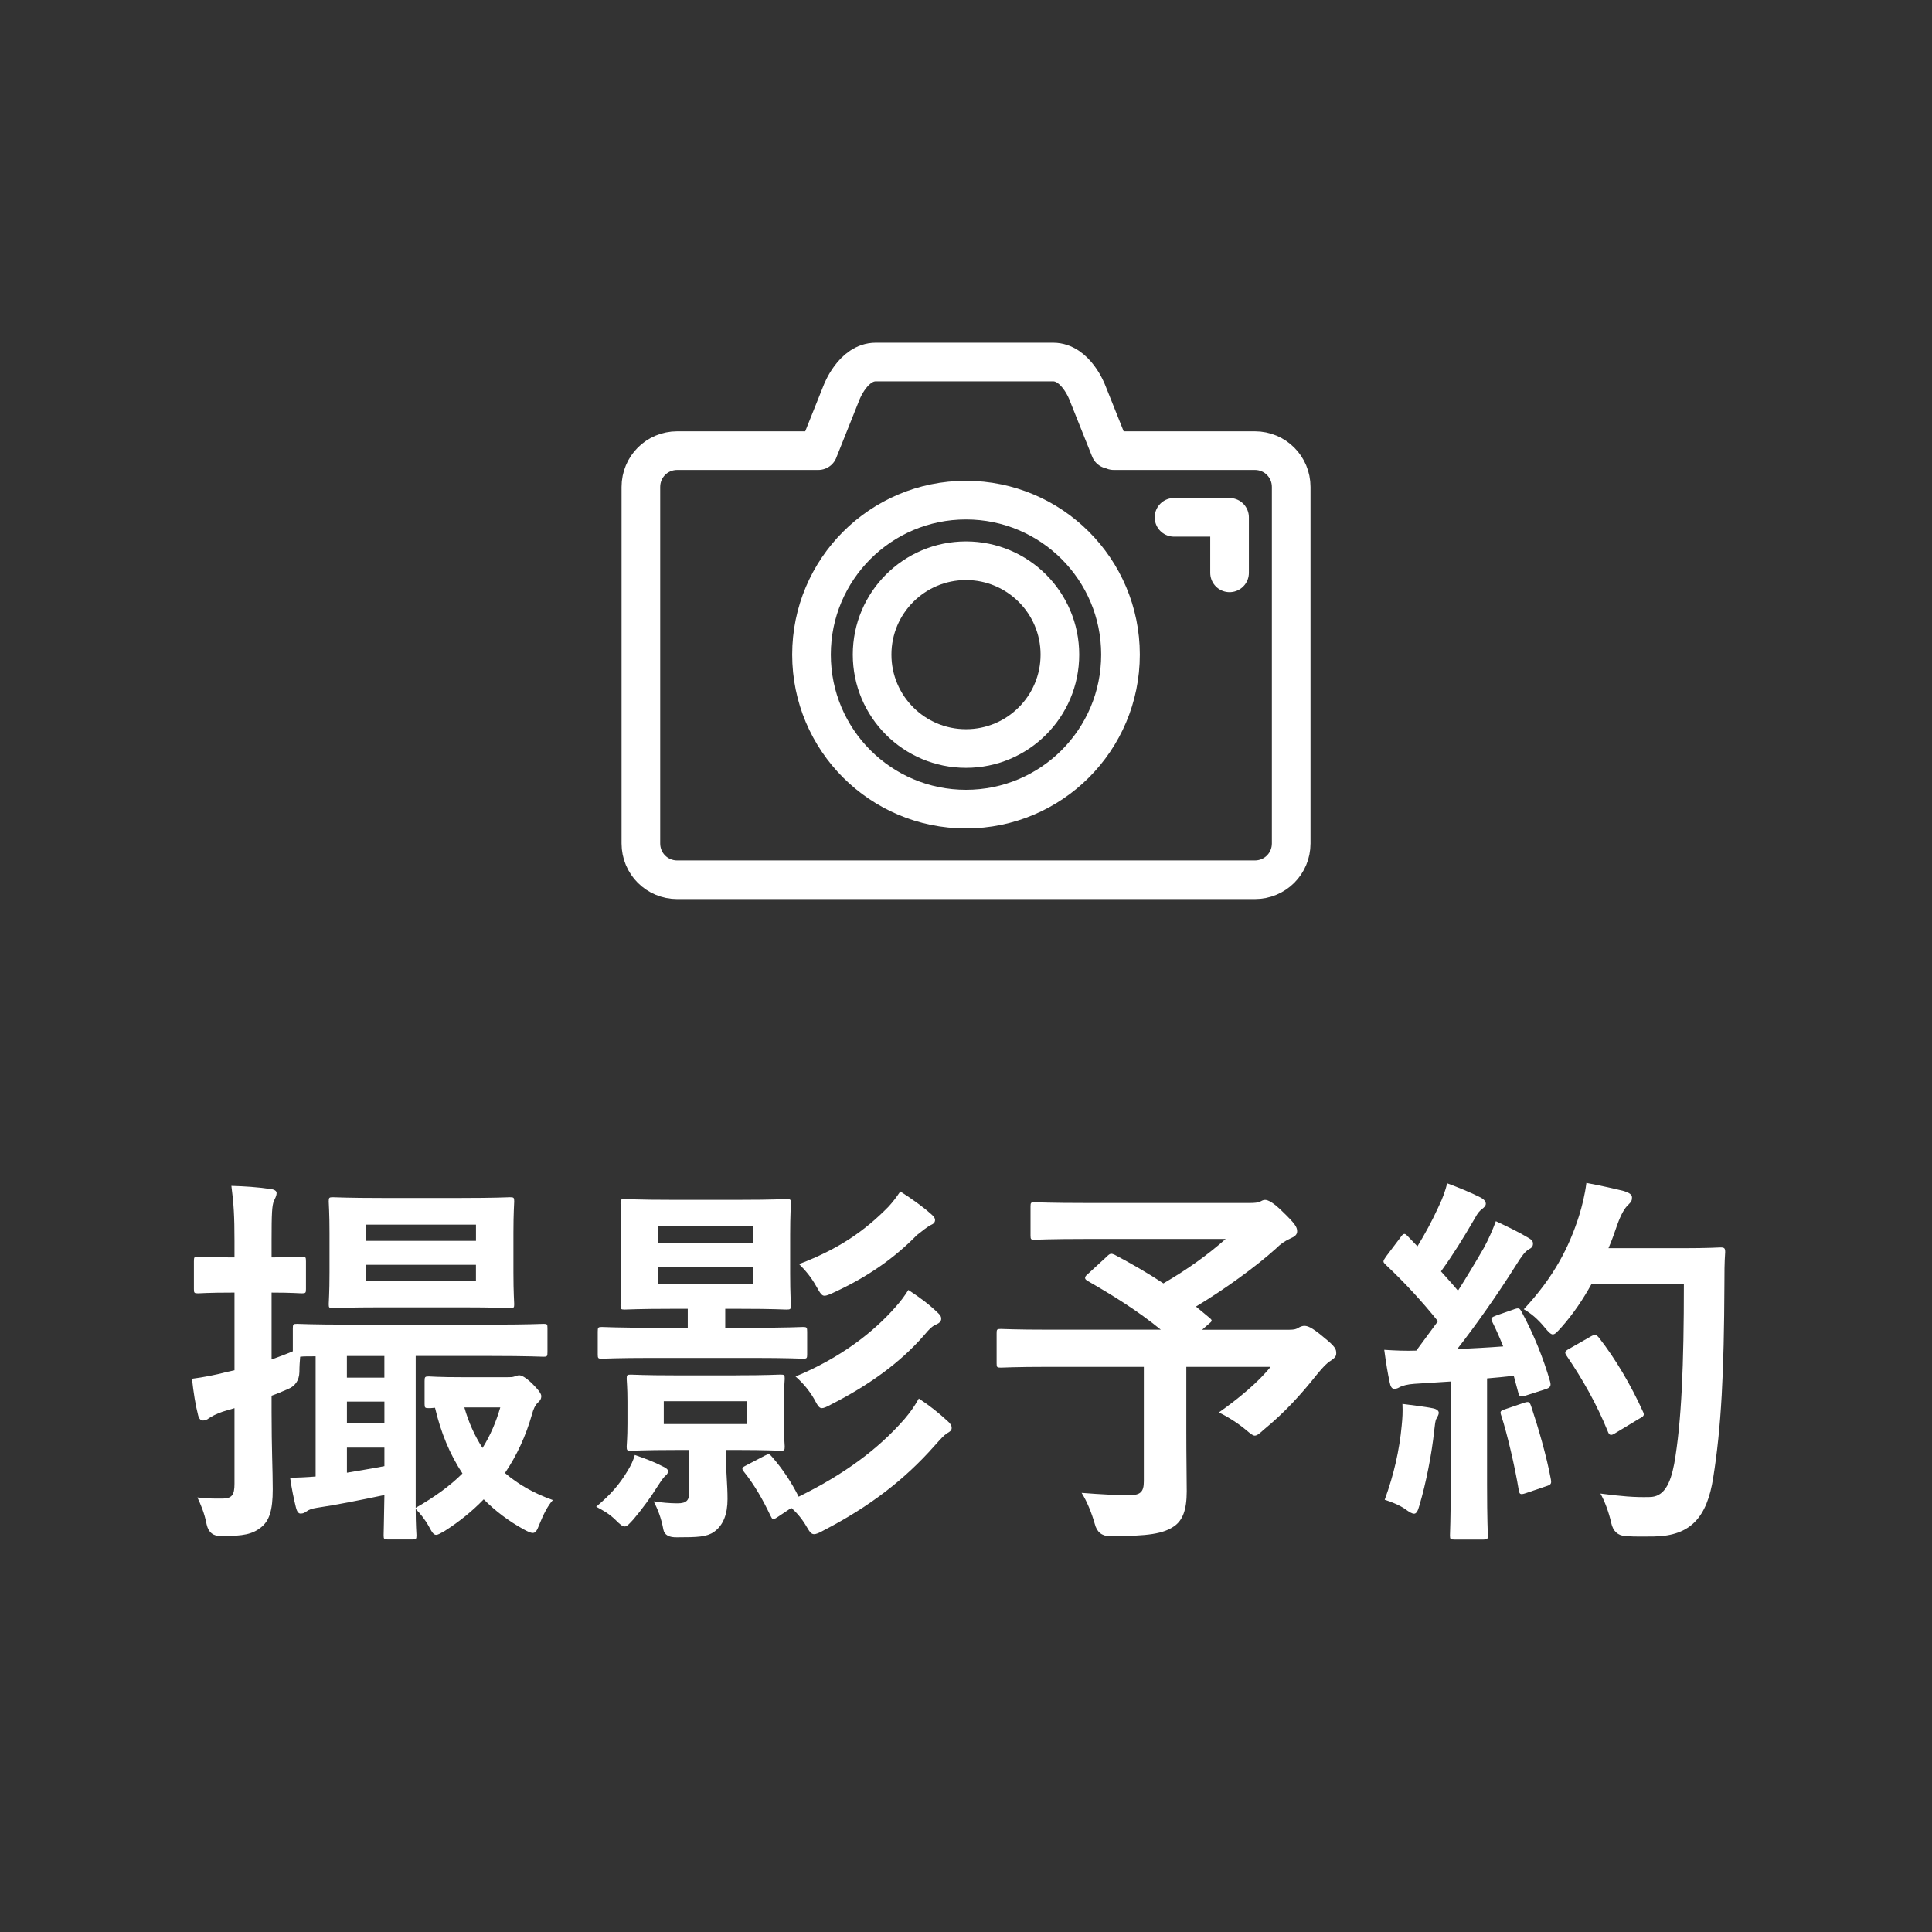
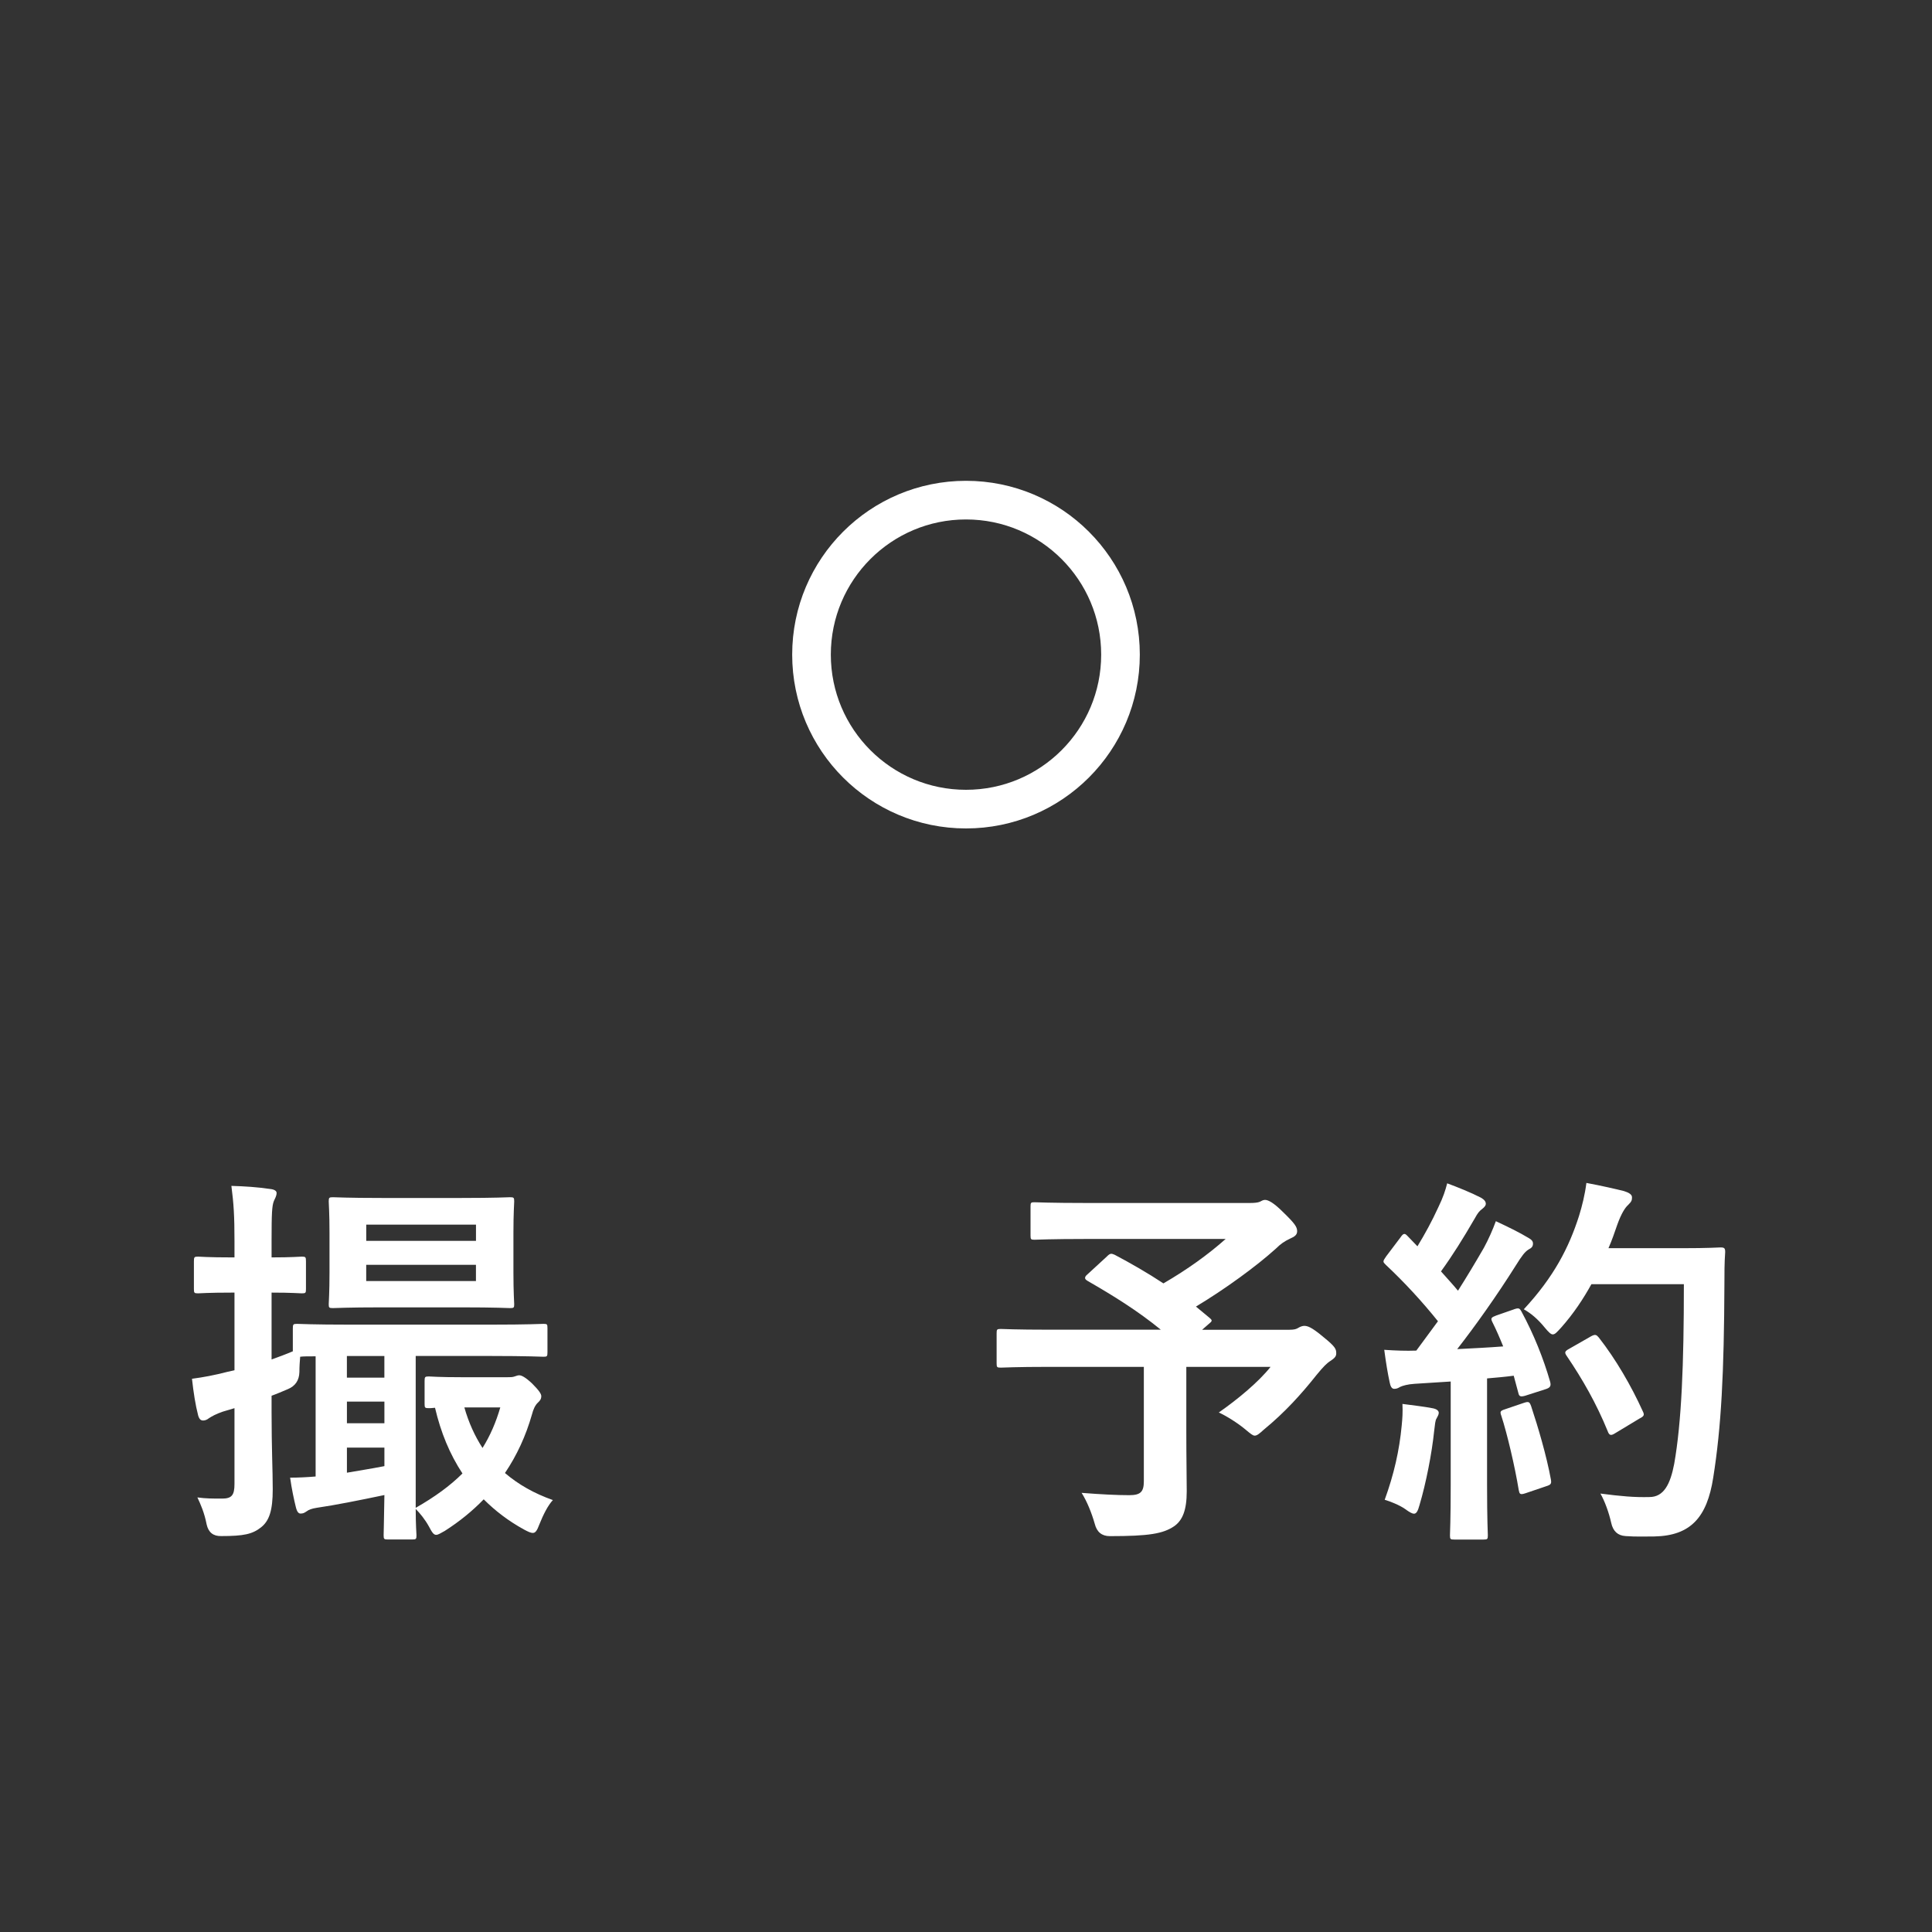
<svg xmlns="http://www.w3.org/2000/svg" id="_レイヤー_1" version="1.1" viewBox="0 0 60 60">
  <rect x="0" y="0" width="60" height="60" fill="#333333" stroke="none" />
  <defs>
    <style>
      .st0 {
        stroke-linecap: round;
        stroke-linejoin: round;
      }

      .st0, .st1 {
        fill: none;
        stroke: #fff;
        stroke-width: 1.2px;
      }

      .st1 {
        stroke-miterlimit: 10;
      }

      .st2 {
        fill: #fff;
      }
    </style>
  </defs>
  <g>
    <path class="st2" d="M8.434,43.853c0,1.151.036,1.8.036,2.399,0,.66-.108.984-.372,1.188s-.528.264-1.224.264c-.248.008-.4-.112-.456-.359-.072-.372-.192-.637-.288-.841.264.036.468.036.768.036s.384-.107.384-.456v-2.352l-.36.107c-.216.072-.36.156-.432.204-.06.048-.12.072-.18.072-.072,0-.12-.036-.156-.156-.084-.323-.144-.708-.192-1.14.36-.048.684-.108,1.104-.216l.216-.048v-2.412h-.072c-.756,0-.996.023-1.056.023-.12,0-.132-.012-.132-.132v-.863c0-.133.012-.145.132-.145.06,0,.3.024,1.056.024h.072v-.517c0-.768-.024-1.151-.096-1.704.432.013.792.036,1.212.097.12.012.192.06.192.12,0,.096-.048.168-.084.252-.06.144-.072.396-.072,1.212v.54c.636,0,.852-.024.936-.024.12,0,.132.012.132.145v.863c0,.12-.012.132-.132.132-.084,0-.3-.023-.936-.023v2.076c.204-.072.432-.156.66-.253v-.707c0-.133.012-.145.132-.145.072,0,.48.024,1.656.024h4.344c1.176,0,1.584-.024,1.656-.024.108,0,.12.012.12.132v.744c0,.132-.012.145-.12.145-.072,0-.48-.024-1.656-.024h-2.316v4.716c.588-.336,1.068-.684,1.452-1.067-.396-.601-.672-1.272-.852-2.04-.108.012-.168.012-.192.012-.12,0-.132-.012-.132-.132v-.708c0-.132.012-.145.132-.145.06,0,.288.024,1.056.024h1.368c.096,0,.18,0,.24-.024.048-.012.084-.036.144-.036.072,0,.192.061.396.252.216.217.288.324.288.396,0,.096-.048.144-.096.192-.096.084-.156.228-.192.371-.192.673-.468,1.272-.84,1.824.42.36.912.636,1.488.84-.156.168-.3.456-.42.757-.072.191-.12.264-.204.264-.06,0-.144-.036-.276-.108-.48-.264-.888-.576-1.248-.936-.348.359-.744.684-1.212.983-.132.072-.204.12-.264.12-.084,0-.132-.084-.228-.264-.12-.216-.276-.408-.408-.54,0,.504.024.78.024.816,0,.119-.012.132-.132.132h-.756c-.12,0-.132-.013-.132-.132,0-.061.012-.456.024-1.248-.804.168-1.524.312-2.1.396-.156.024-.252.061-.312.108-.072.048-.108.071-.192.071-.06,0-.108-.048-.144-.191-.06-.24-.132-.576-.18-.924.252,0,.516-.013.792-.036v-3.732c-.228,0-.384,0-.48.013-.012.144-.024.3-.024.479-.008.256-.128.432-.36.528-.168.071-.336.144-.504.204v.507ZM14.337,37.204c1.068,0,1.428-.023,1.5-.023.12,0,.132.012.132.132,0,.072-.024.348-.024.972v1.236c0,.636.024.912.024.983,0,.108-.012.12-.132.12-.072,0-.432-.023-1.5-.023h-2.484c-1.056,0-1.428.023-1.512.023-.12,0-.132-.012-.132-.12,0-.084.024-.348.024-.983v-1.236c0-.624-.024-.888-.024-.972,0-.12.012-.132.132-.132.084,0,.456.023,1.512.023h2.484ZM10.773,42.112v.672h1.164v-.672h-1.164ZM11.938,44.2v-.672h-1.164v.672h1.164ZM11.938,44.956h-1.164v.78c.348-.061.732-.12,1.164-.204v-.576ZM11.374,38.536h3.408v-.504h-3.408v.504ZM14.781,39.28h-3.408v.504h3.408v-.504ZM14.421,43.708c.132.468.324.889.564,1.26.24-.384.42-.804.552-1.26h-1.116Z" />
-     <path class="st2" d="M19.499,45.664c.096-.156.168-.312.216-.479.276.096.576.204.828.336.132.06.204.107.204.168,0,.048-.024.096-.084.144-.072.061-.18.229-.264.36-.168.275-.456.672-.72.983-.132.145-.204.229-.276.229s-.144-.06-.264-.18c-.216-.217-.42-.324-.624-.433.444-.372.72-.684.984-1.128ZM20.267,42.172c-1.116,0-1.5.024-1.572.024-.12,0-.132-.012-.132-.132v-.708c0-.132.012-.145.132-.145.072,0,.456.024,1.572.024h1.092v-.588h-.516c-1.008,0-1.356.023-1.44.023-.12,0-.132-.012-.132-.132,0-.072.024-.336.024-.983v-1.212c0-.636-.024-.9-.024-.973,0-.119.012-.132.132-.132.084,0,.432.024,1.44.024h2.148c1.008,0,1.356-.024,1.428-.024.132,0,.144.013.144.132,0,.072-.024.337-.024.973v1.212c0,.647.024.911.024.983,0,.12-.012.132-.144.132-.072,0-.42-.023-1.428-.023h-.468v.588h.84c1.128,0,1.5-.024,1.572-.024.12,0,.132.013.132.145v.708c0,.12-.012.132-.132.132-.072,0-.444-.024-1.572-.024h-3.096ZM22.858,42.712c.96,0,1.296-.023,1.38-.023.12,0,.132.012.132.132,0,.072-.024.24-.024.708v.672c0,.48.024.648.024.72,0,.12-.012.133-.132.133-.084,0-.42-.024-1.38-.024h-.312v.276c0,.396.048.804.048,1.248,0,.468-.132.815-.42,1.02-.228.156-.504.168-1.14.168-.256.008-.4-.072-.432-.24-.072-.384-.18-.636-.3-.876.228.036.504.061.732.061.3,0,.372-.097.372-.372v-1.284h-.444c-.972,0-1.284.024-1.368.024-.12,0-.132-.013-.132-.133,0-.084.024-.239.024-.72v-.672c0-.468-.024-.624-.024-.708,0-.12.012-.132.132-.132.084,0,.396.023,1.368.023h1.896,0ZM20.435,38.608h2.952v-.528h-2.952v.528ZM23.386,39.341h-2.952v.54h2.952v-.54ZM23.194,43.517h-2.58v.708h2.58v-.708ZM23.747,45.208c.144-.071.144-.06.24.048.324.372.6.792.816,1.225,1.416-.696,2.472-1.477,3.288-2.412.18-.216.288-.36.444-.636.348.228.612.443.888.695.096.084.132.145.132.217,0,.084-.06.119-.144.168-.096.06-.192.168-.396.396-.924,1.044-2.016,1.884-3.432,2.616-.144.084-.24.12-.3.12-.084,0-.132-.061-.216-.204-.144-.252-.3-.444-.492-.612l-.432.288c-.144.096-.156.072-.216-.048-.24-.504-.492-.948-.828-1.368-.084-.108-.048-.132.096-.204l.552-.288h0ZM29.11,40.756c.108.097.12.145.12.204,0,.072-.06.132-.144.168-.12.048-.204.12-.396.349-.744.852-1.716,1.548-2.892,2.147-.132.072-.216.108-.276.108-.084,0-.132-.084-.24-.288-.168-.288-.36-.504-.576-.696,1.392-.576,2.412-1.368,3.108-2.16.168-.191.276-.336.396-.527.384.252.636.443.9.695ZM28.895,37.685c.084.072.144.132.144.204s-.048.12-.132.156c-.096.048-.252.168-.432.312-.696.708-1.5,1.284-2.592,1.788-.132.06-.216.096-.276.096-.084,0-.132-.072-.24-.264-.18-.324-.348-.516-.552-.72,1.236-.469,2.04-1.032,2.772-1.776.144-.156.252-.3.372-.479.36.228.708.479.936.684h0Z" />
    <path class="st2" d="M34.379,39.017c.097-.096.133-.096.24-.048.517.275,1.021.563,1.512.888.744-.432,1.393-.9,1.933-1.38h-4.284c-1.176,0-1.584.024-1.656.024-.107,0-.12-.013-.12-.133v-.899c0-.12.013-.132.12-.132.072,0,.48.023,1.656.023h5.028c.155,0,.252-.012.312-.036.072-.036.108-.06.168-.06.096,0,.265.084.564.384.359.348.432.456.432.588,0,.108-.072.168-.216.229-.18.084-.3.168-.444.312-.611.552-1.584,1.26-2.483,1.8l.42.348c.096.084.096.097-.036.204l-.192.168h2.712c.156,0,.217-.023.276-.06s.132-.061.18-.061c.097,0,.216.024.601.349.372.3.396.372.396.504,0,.096-.048.144-.168.228-.12.072-.228.181-.444.444-.468.588-.972,1.152-1.644,1.704-.132.12-.204.18-.276.18-.06,0-.132-.06-.288-.191-.228-.192-.588-.42-.827-.528.6-.42,1.235-.948,1.607-1.416h-2.616v1.992c0,.876.013,1.428.013,1.872,0,.588-.132.899-.384,1.08-.349.239-.793.312-2.005.312-.248,0-.404-.128-.468-.384-.096-.336-.24-.696-.408-.96.612.048,1.104.072,1.477.072.348,0,.456-.097.456-.433v-3.552h-2.929c-1.067,0-1.439.024-1.512.024-.12,0-.131-.013-.131-.133v-.936c0-.12.012-.132.131-.132.072,0,.444.023,1.512.023h3.456c-.72-.588-1.476-1.056-2.268-1.512-.06-.036-.084-.06-.084-.096s.024-.072.084-.12l.6-.552-.003.002Z" />
    <path class="st2" d="M47.022,40.66c.145-.048.168-.036.229.072.384.708.684,1.464.888,2.172.036.132.013.192-.144.24l-.636.204c-.133.035-.181.023-.204-.084l-.145-.54c-.275.036-.552.06-.828.084v3.3c0,1.104.024,1.512.024,1.572,0,.119-.012.132-.132.132h-.912c-.12,0-.132-.013-.132-.132,0-.072.023-.469.023-1.572v-3.204l-1.128.072c-.204.012-.372.06-.444.096-.06.036-.107.06-.18.06-.084,0-.12-.084-.144-.203-.061-.288-.108-.564-.168-1.009.359.024.684.036.996.024l.672-.912c-.492-.612-1.032-1.2-1.62-1.752-.048-.048-.072-.071-.072-.107s.036-.084.084-.156l.444-.588c.048-.072.084-.108.12-.108s.06.024.107.072l.3.312c.24-.396.444-.768.648-1.212.156-.323.216-.516.276-.744.323.12.743.288,1.044.444.107.061.155.12.155.192,0,.06-.048.107-.107.155-.096.072-.145.133-.229.288-.384.66-.684,1.141-1.056,1.656.18.204.36.396.528.6.275-.432.54-.875.804-1.331.144-.265.276-.564.372-.828.36.168.731.348,1.008.516.108.061.145.108.145.18,0,.084-.036.133-.133.181-.119.071-.216.204-.396.492-.612.972-1.272,1.896-1.824,2.604.468-.024.96-.048,1.428-.084-.107-.265-.216-.517-.336-.756-.06-.12-.036-.145.12-.204l.552-.192.003-.002ZM43.531,44.272c.023-.229.035-.408.023-.672.36.048.685.084.924.132.145.023.204.084.204.144,0,.061-.036.108-.071.181-.036.048-.049.191-.072.384-.072.696-.252,1.62-.456,2.304-.048.18-.096.264-.168.264-.061,0-.145-.048-.276-.144-.168-.12-.468-.24-.636-.288.288-.792.456-1.536.528-2.304h0ZM47.335,43.564c.144-.048.168-.024.216.107.216.648.48,1.549.612,2.269.023.132.012.168-.145.216l-.636.216c-.18.061-.192.024-.216-.096-.12-.732-.36-1.752-.54-2.304-.048-.133-.036-.156.108-.204l.6-.204h.001ZM49.423,39.881c-.252.455-.552.911-.936,1.344-.133.144-.192.216-.265.216-.06,0-.132-.072-.252-.216-.216-.265-.432-.444-.647-.564.936-1.008,1.403-1.92,1.716-2.903.096-.312.18-.648.228-1.021.456.084.924.192,1.164.252.156.048.252.108.252.192,0,.096-.012.132-.12.24-.096.084-.216.275-.336.611-.084.24-.168.492-.275.732h2.268c.864,0,1.141-.024,1.212-.024.12,0,.145.024.145.145-.024.336-.024.66-.024.996-.012,2.76-.096,4.428-.348,6.012-.192,1.224-.696,1.8-1.824,1.823-.252,0-.588.013-.9-.012-.239-.015-.387-.151-.443-.408-.072-.323-.204-.684-.336-.912.647.084,1.056.12,1.523.108.444,0,.648-.396.769-1.032.228-1.296.3-3.084.3-5.579h-2.871ZM49.411,41.5c.132-.071.168-.048.24.036.527.672,1.008,1.5,1.367,2.292.061.12.036.156-.107.229l-.756.456c-.133.084-.181.06-.229-.072-.348-.853-.78-1.608-1.26-2.316-.084-.12-.084-.156.072-.24l.672-.384h0Z" />
  </g>
  <g>
    <circle class="st1" cx="30" cy="20.33" r="4.798" />
-     <circle class="st1" cx="30" cy="20.33" r="2.916" />
-     <polyline class="st0" points="36.46 16.066 38.185 16.066 38.185 17.79" />
-     <path class="st0" d="M34.475,13.958l-.708-1.771s-.354-.944-1.062-.944h-5.507c-.708,0-1.062.944-1.062.944l-.708,1.771-.014.037h-4.382c-.627,0-1.129.501-1.129,1.129v11.069c0,.627.501,1.129,1.129,1.129h17.938c.627,0,1.129-.501,1.129-1.129v-11.069c0-.627-.501-1.129-1.129-1.129h-4.382" />
  </g>
</svg>